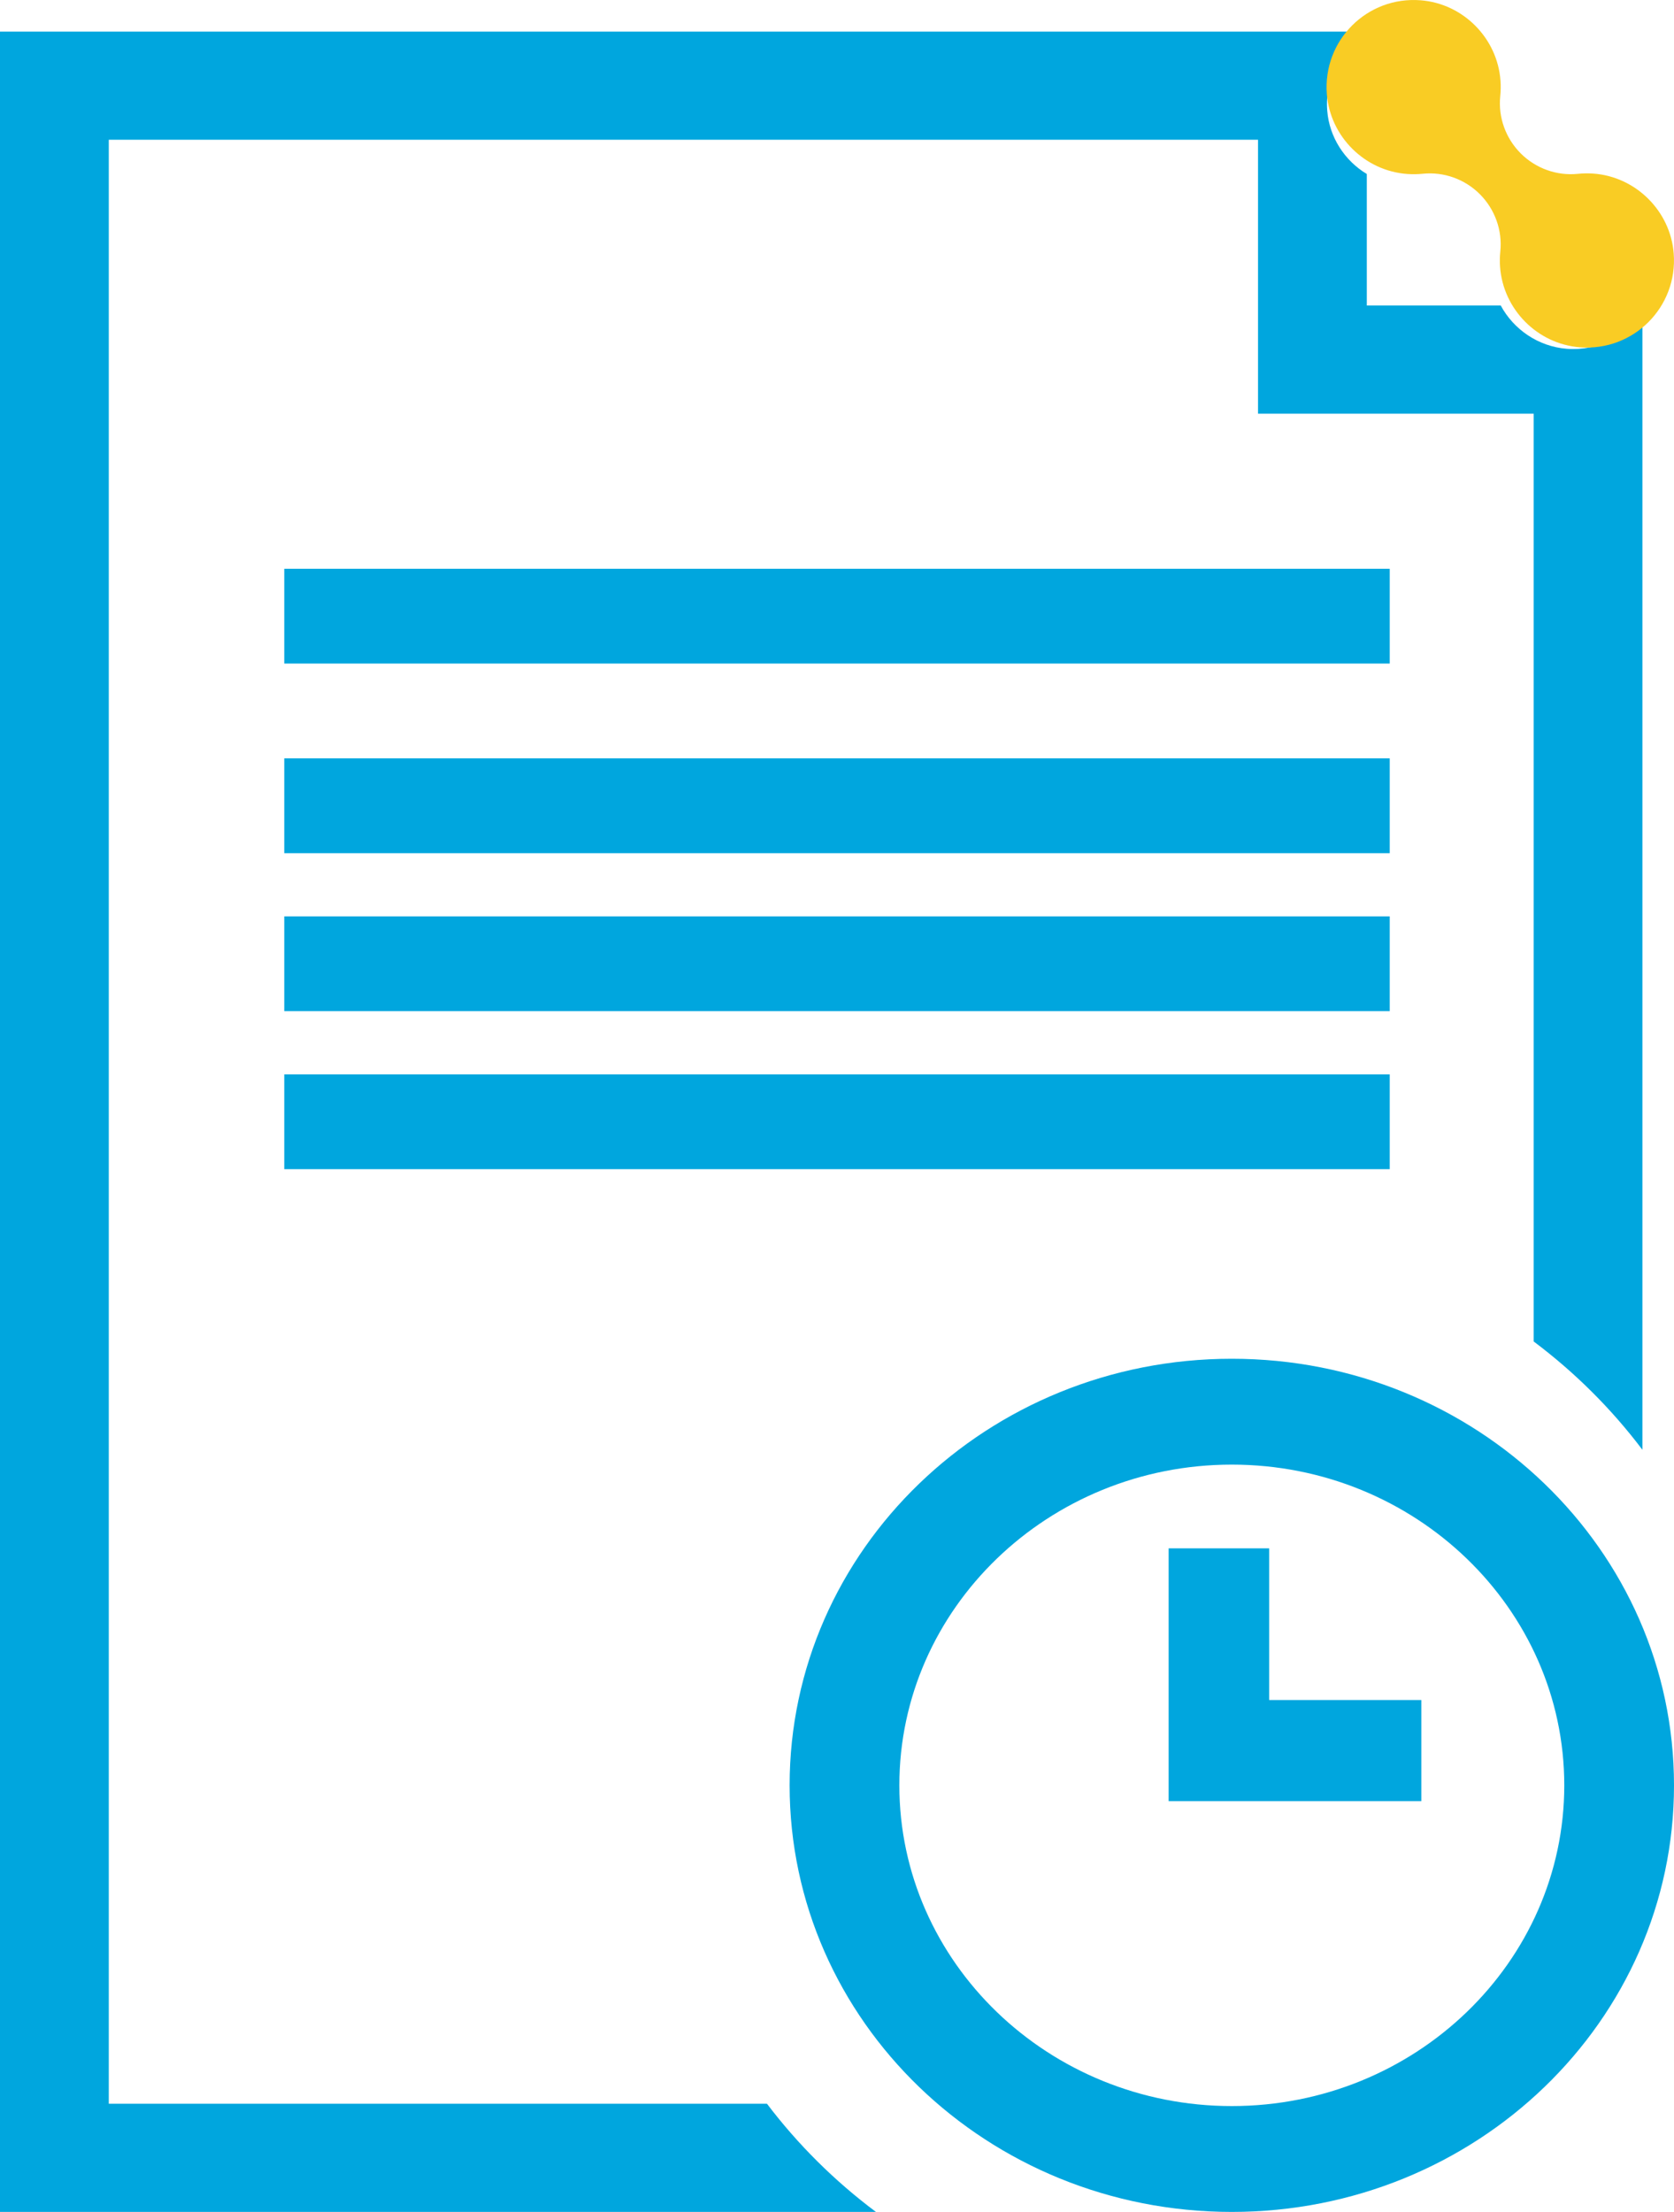
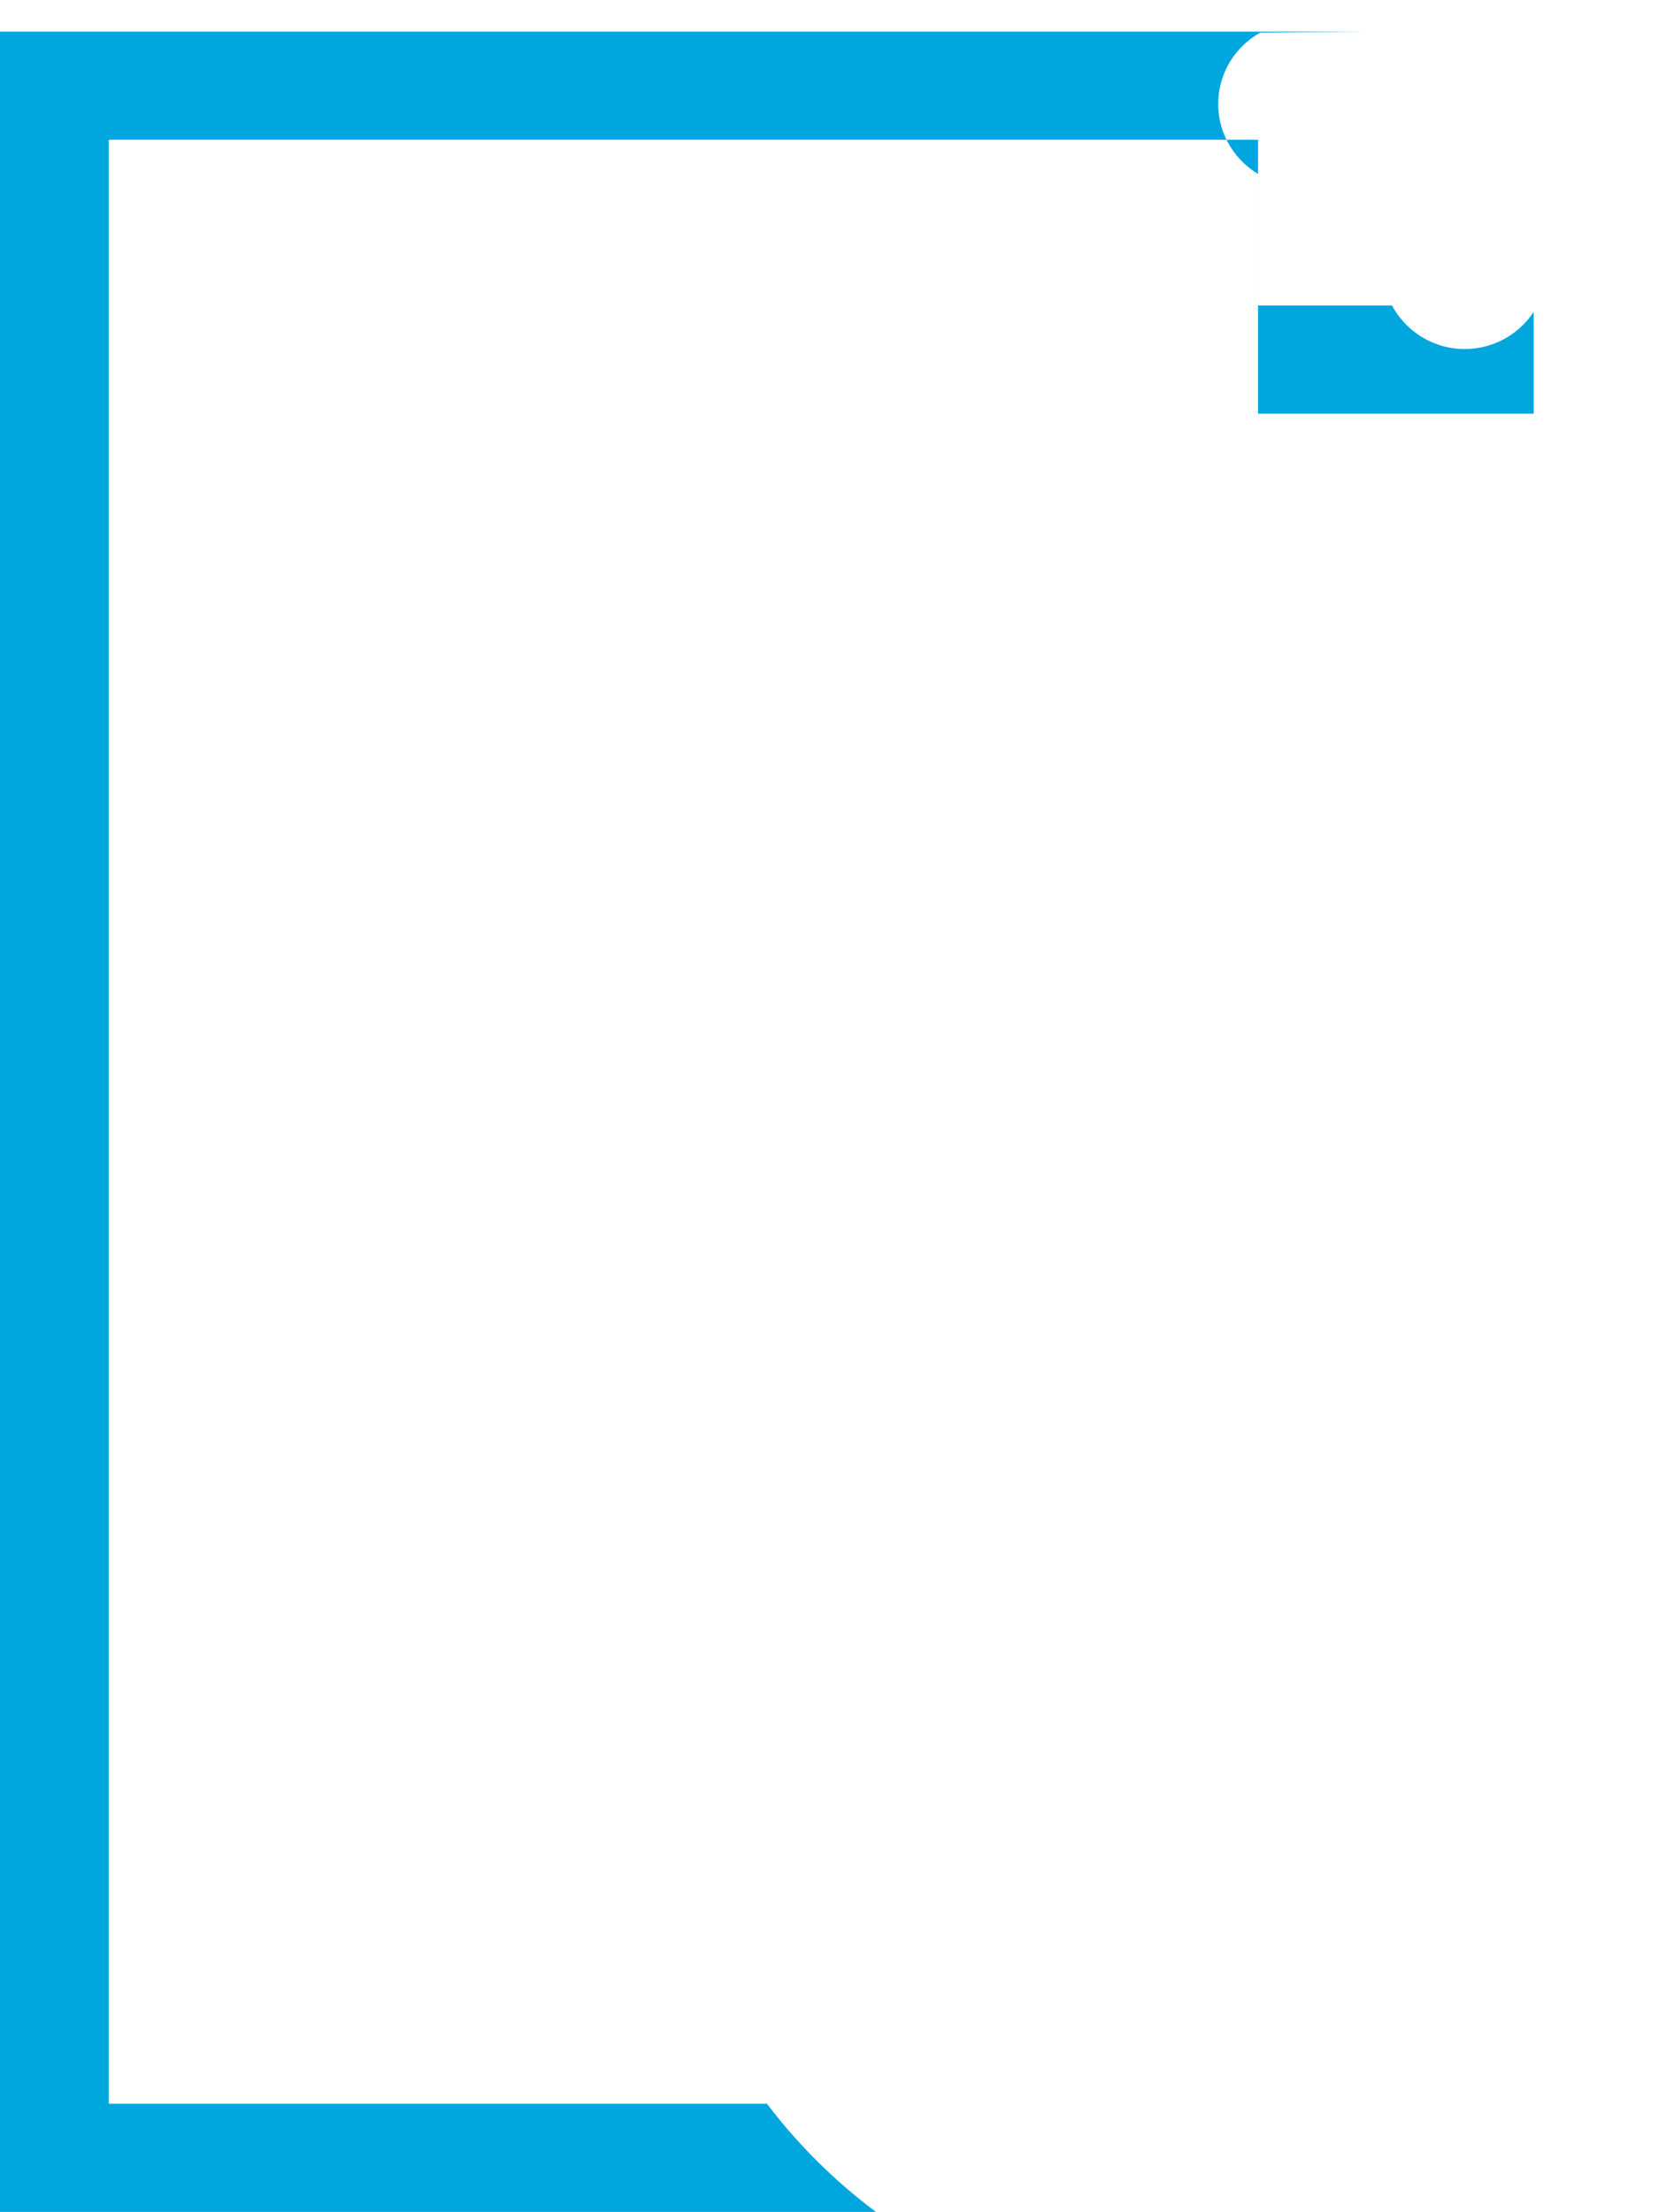
<svg xmlns="http://www.w3.org/2000/svg" width="53" height="70" viewBox="0 0 53 70">
  <g fill="none" fill-rule="evenodd">
    <g>
      <g>
        <g>
-           <path fill="#00A6DE" d="M9 32L44 32 44 29 9 29z" transform="translate(-300 -902) translate(0 808) translate(300 94)" />
-           <path fill="#00A6DE" d="M24.284 66.577H3.444V4.423H39.83v8.668h8.727v29.362c1.303.977 2.464 2.131 3.443 3.428V9.871c-.501.761-1.395 1.244-2.396 1.167-.902-.072-1.68-.61-2.09-1.37h-4.24V5.507c-.698-.421-1.187-1.159-1.253-2.007-.083-1.056.47-1.991 1.321-2.468L43.312 1H0v69h27.733c-1.305-.975-2.467-2.127-3.45-3.423" transform="translate(-300 -902) translate(0 808) translate(300 94)" />
-           <path fill="#00A6DE" d="M9 37L44 37 44 34 9 34zM40.183 49L37 49 37 57 45 57 45 53.8 40.183 53.8 40.183 49" transform="translate(-300 -902) translate(0 808) translate(300 94)" />
-           <path fill="#00A6DE" d="M39 66.65c-5.804 0-10.526-4.553-10.526-10.15S33.196 46.35 39 46.35c5.804 0 10.526 4.553 10.526 10.15S44.804 66.65 39 66.65zM39 43c-7.732 0-14 6.044-14 13.5S31.268 70 39 70s14-6.044 14-13.5S46.732 43 39 43zM9 27L44 27 44 24 9 24zM9 21L44 21 44 18 9 18z" transform="translate(-300 -902) translate(0 808) translate(300 94)" />
-           <path fill="#F9CC24" d="M50.442 5.493c-.165-.011-.327-.008-.484.008-.67.069-1.335-.172-1.812-.647v-.001c-.475-.476-.716-1.14-.647-1.81.016-.159.02-.32.008-.484-.094-1.347-1.18-2.445-2.527-2.55-1.698-.134-3.104 1.272-2.971 2.969.105 1.346 1.202 2.434 2.55 2.528.164.011.326.009.483-.007.67-.069 1.335.17 1.812.647.476.477.716 1.142.647 1.812-.016.157-.02.319-.008.482.094 1.348 1.18 2.445 2.527 2.551 1.698.133 3.104-1.273 2.971-2.971-.105-1.345-1.203-2.433-2.55-2.527" transform="translate(-300 -902) translate(0 808) translate(300 94)" />
+           <path fill="#00A6DE" d="M24.284 66.577H3.444V4.423H39.83v8.668h8.727v29.362V9.871c-.501.761-1.395 1.244-2.396 1.167-.902-.072-1.68-.61-2.09-1.37h-4.24V5.507c-.698-.421-1.187-1.159-1.253-2.007-.083-1.056.47-1.991 1.321-2.468L43.312 1H0v69h27.733c-1.305-.975-2.467-2.127-3.45-3.423" transform="translate(-300 -902) translate(0 808) translate(300 94)" />
        </g>
      </g>
    </g>
  </g>
</svg>